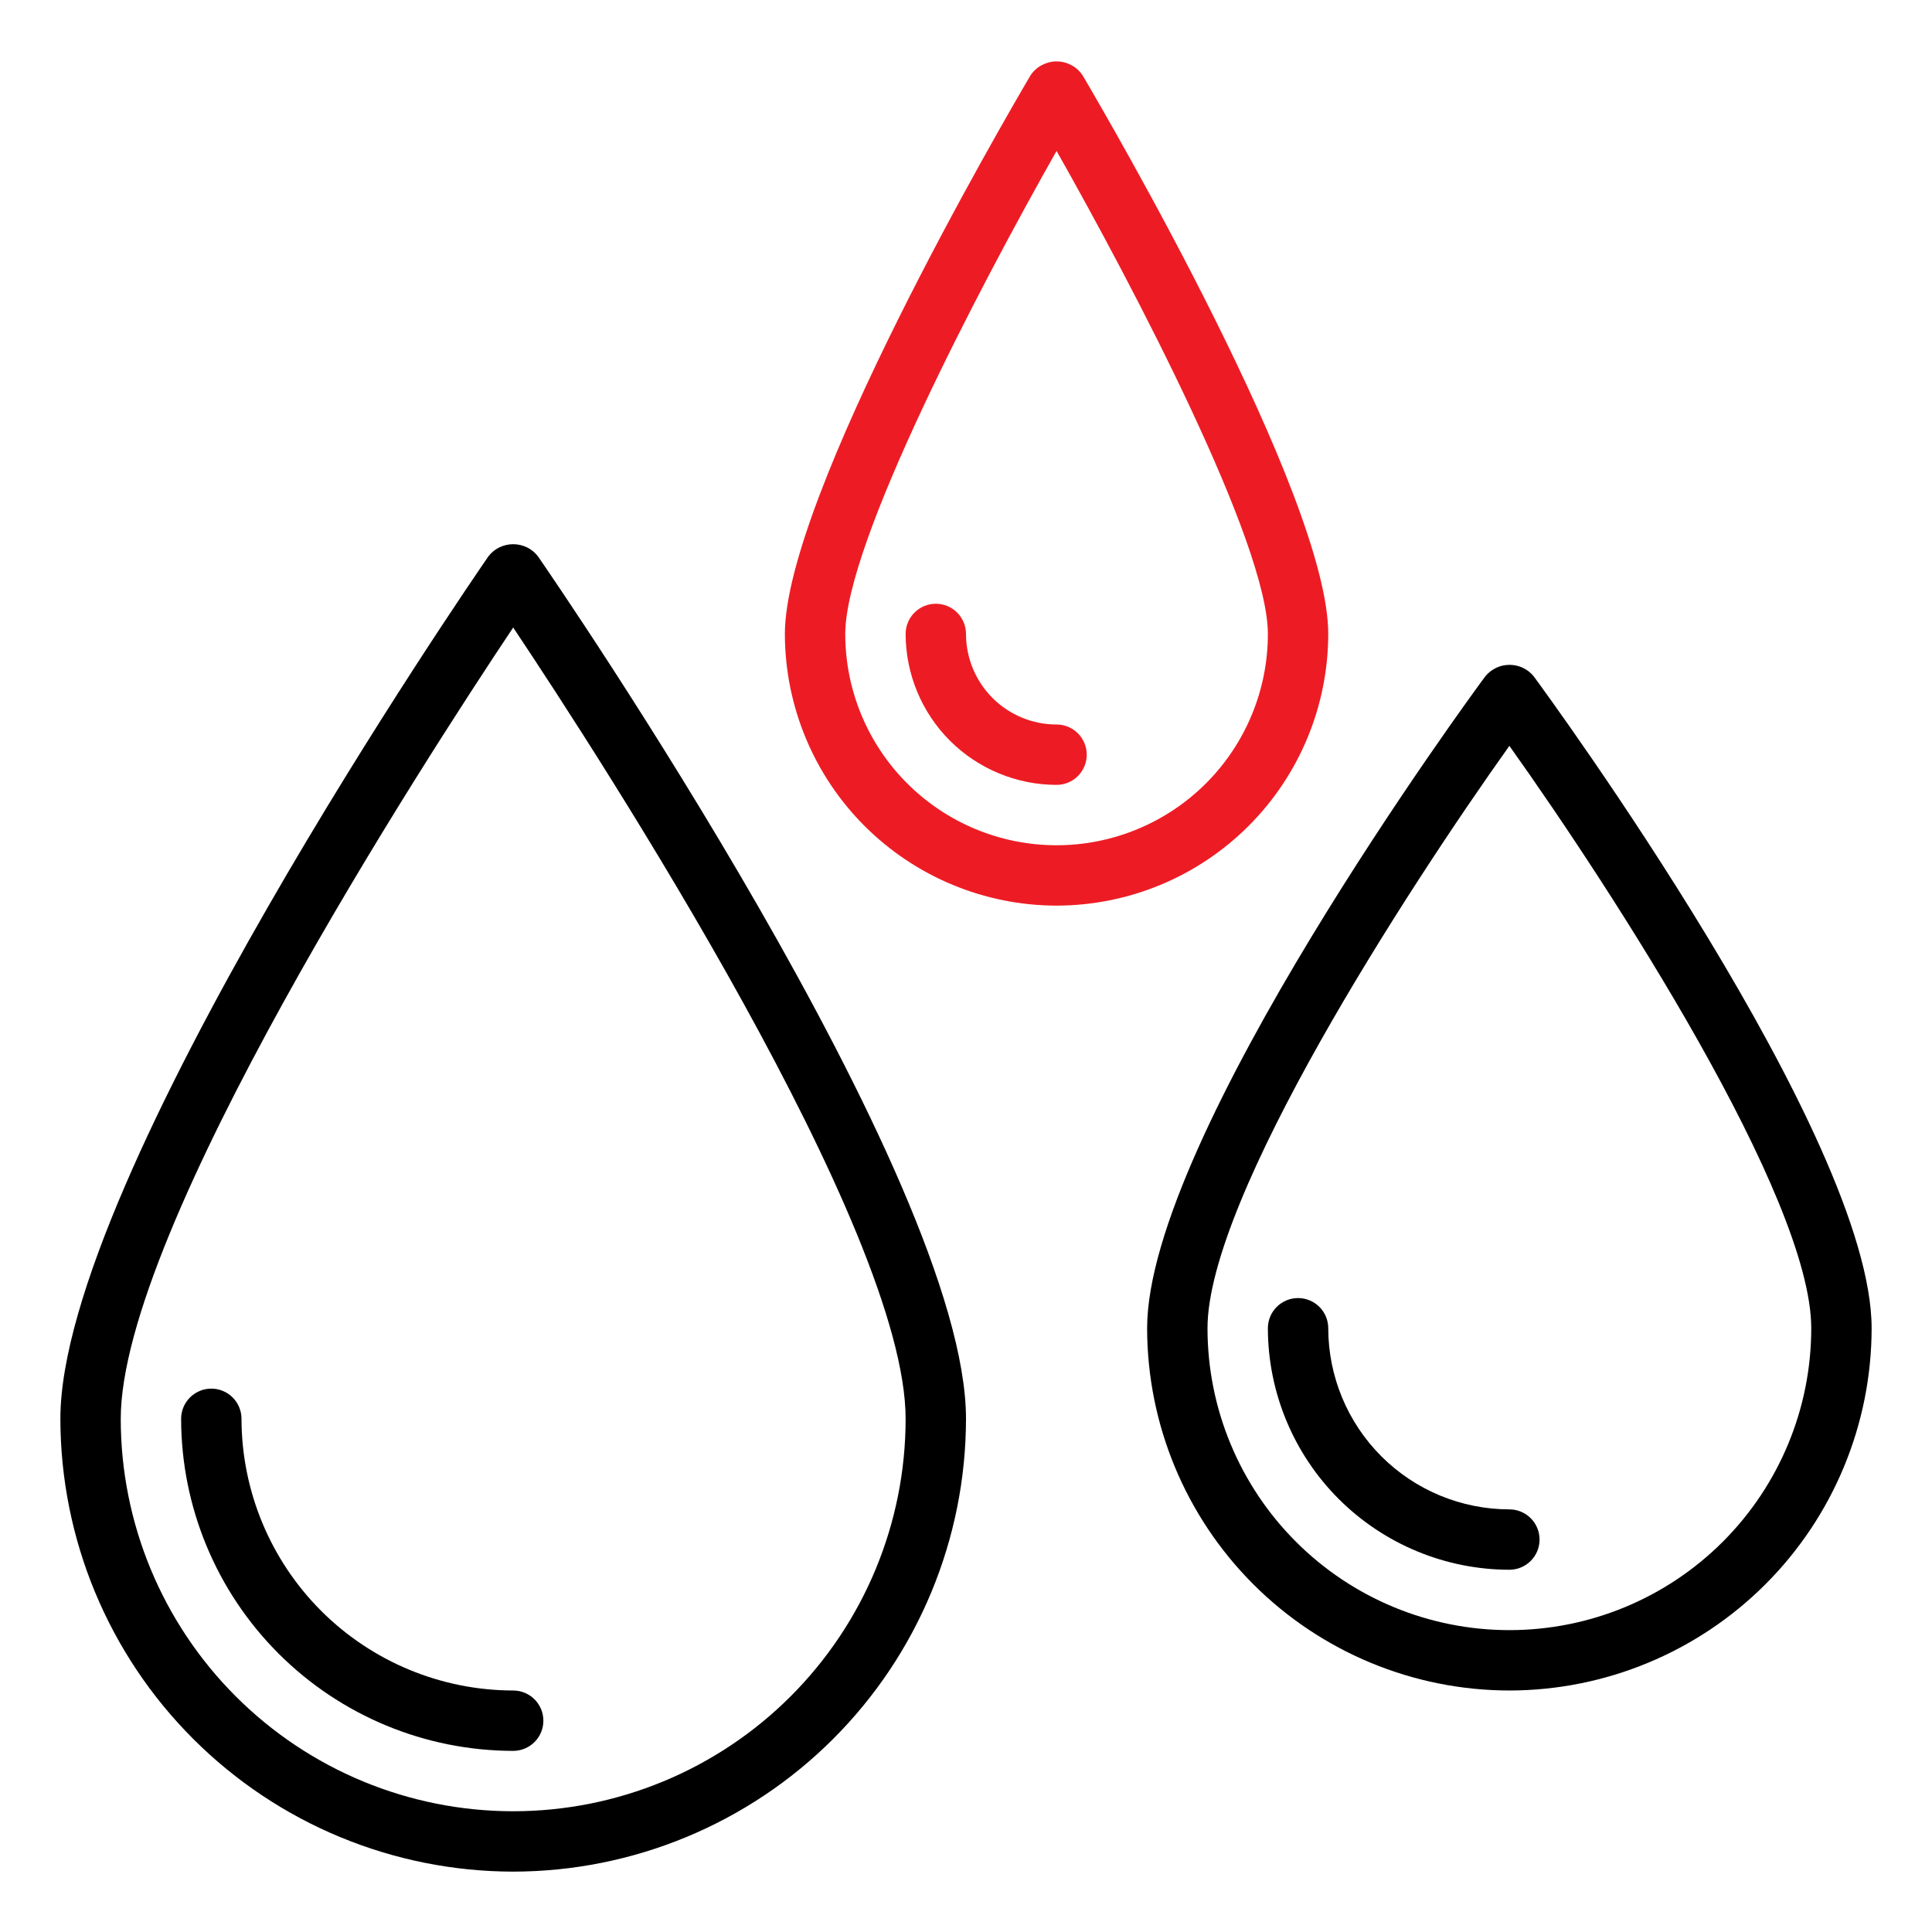
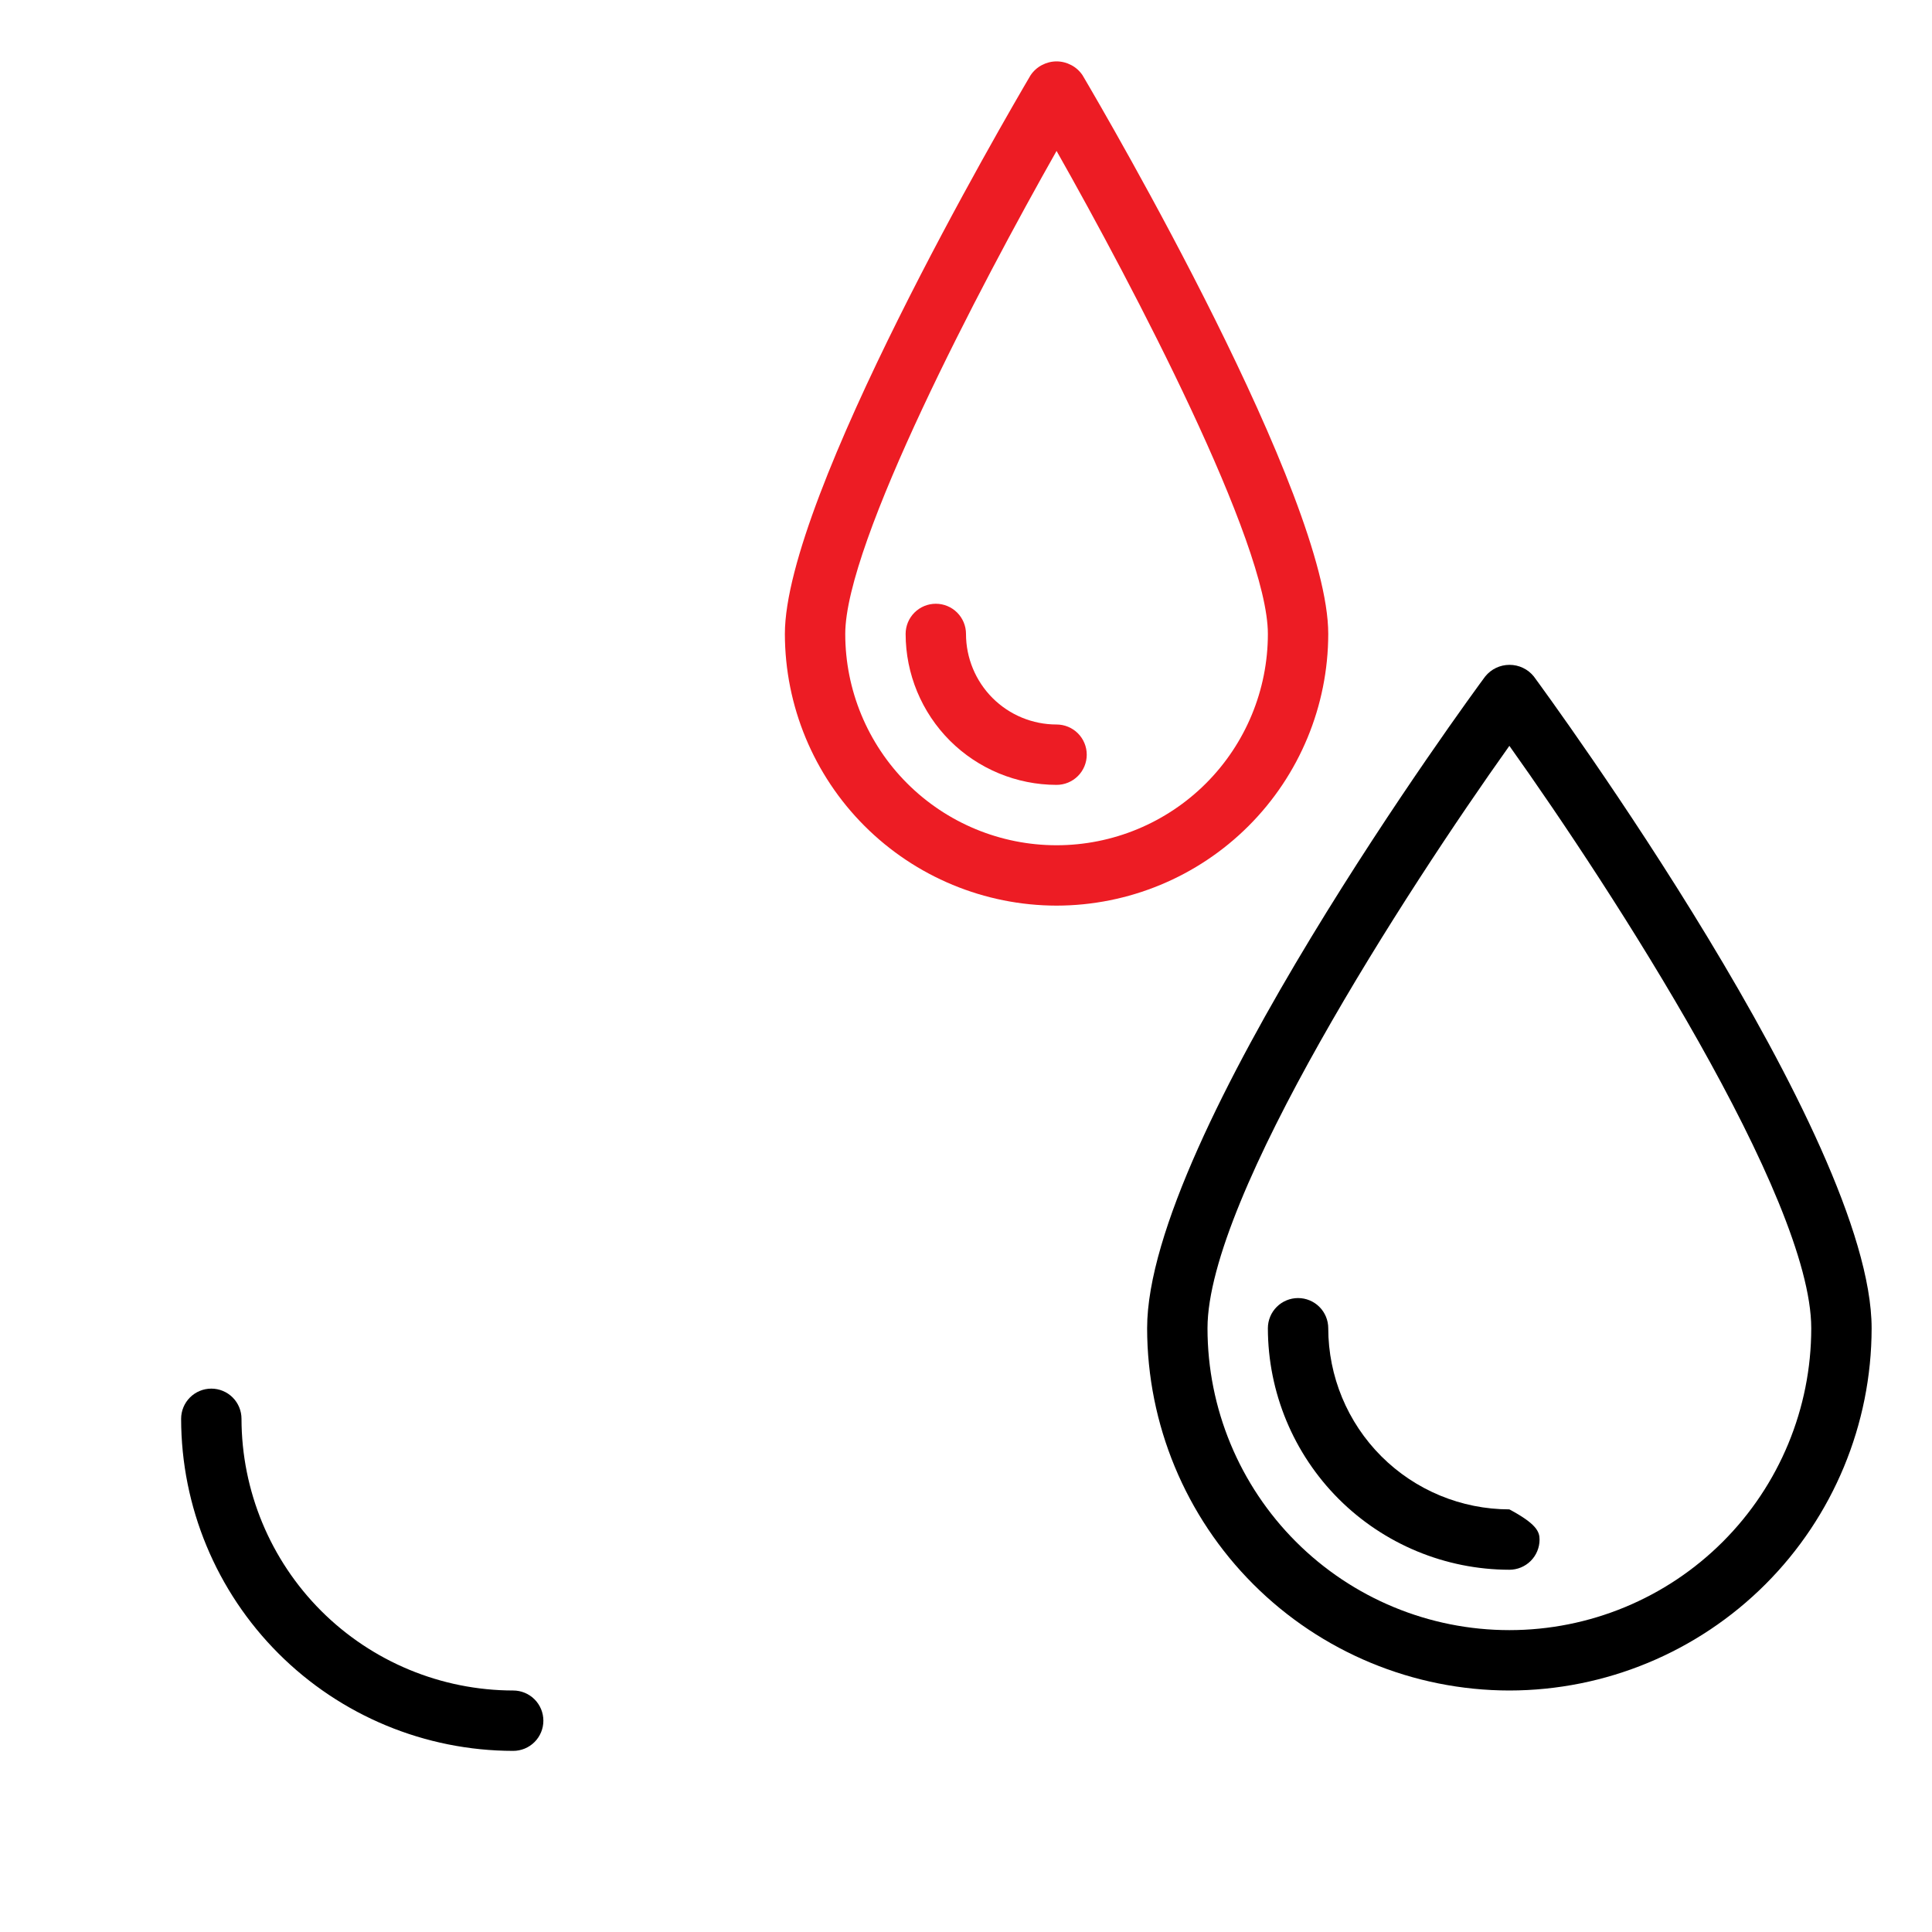
<svg xmlns="http://www.w3.org/2000/svg" width="40" height="40" viewBox="0 0 40 40" fill="none">
-   <path d="M10.625 38.75C8.139 38.747 5.757 37.759 3.999 36.001C2.241 34.243 1.253 31.861 1.25 29.375C1.25 24.405 9.75 12.044 10.111 11.52C10.171 11.441 10.249 11.377 10.338 11.333C10.428 11.29 10.526 11.267 10.625 11.267C10.724 11.267 10.822 11.29 10.912 11.333C11.001 11.377 11.079 11.441 11.139 11.52C11.5 12.044 20 24.405 20 29.375C19.997 31.861 19.009 34.243 17.251 36.001C15.493 37.759 13.111 38.747 10.625 38.75ZM10.625 12.992C8.764 15.778 2.5 25.453 2.5 29.375C2.5 31.53 3.356 33.596 4.88 35.12C6.403 36.644 8.47 37.5 10.625 37.5C12.78 37.5 14.847 36.644 16.37 35.12C17.894 33.596 18.75 31.53 18.75 29.375C18.75 25.453 12.486 15.778 10.625 12.992Z" fill="black" />
  <path d="M10.625 36.25C8.802 36.248 7.055 35.523 5.766 34.234C4.477 32.945 3.752 31.198 3.75 29.375C3.75 29.209 3.816 29.05 3.933 28.933C4.05 28.816 4.209 28.75 4.375 28.75C4.541 28.75 4.7 28.816 4.817 28.933C4.934 29.05 5 29.209 5 29.375C5.002 30.866 5.595 32.296 6.649 33.351C7.704 34.405 9.134 34.998 10.625 35C10.791 35 10.95 35.066 11.067 35.183C11.184 35.3 11.25 35.459 11.25 35.625C11.25 35.791 11.184 35.95 11.067 36.067C10.95 36.184 10.791 36.25 10.625 36.25Z" fill="black" />
  <path d="M21.875 18.75C20.384 18.748 18.954 18.155 17.899 17.1C16.845 16.046 16.252 14.616 16.25 13.125C16.25 10.275 20.816 2.442 21.337 1.558C21.396 1.47 21.476 1.397 21.57 1.348C21.664 1.298 21.769 1.271 21.875 1.271C21.981 1.271 22.086 1.298 22.18 1.348C22.274 1.397 22.354 1.47 22.413 1.558C22.934 2.442 27.5 10.275 27.5 13.125C27.498 14.616 26.905 16.046 25.851 17.1C24.796 18.155 23.366 18.748 21.875 18.75ZM21.875 3.125C20.291 5.922 17.5 11.239 17.5 13.125C17.5 14.285 17.961 15.398 18.781 16.218C19.602 17.039 20.715 17.5 21.875 17.5C23.035 17.5 24.148 17.039 24.969 16.218C25.789 15.398 26.25 14.285 26.25 13.125C26.25 11.24 23.459 5.923 21.875 3.125Z" fill="#ED1C24" />
  <path d="M21.875 16.25C21.047 16.249 20.252 15.919 19.666 15.334C19.081 14.748 18.751 13.954 18.75 13.125C18.75 12.959 18.816 12.8 18.933 12.683C19.05 12.566 19.209 12.5 19.375 12.5C19.541 12.5 19.7 12.566 19.817 12.683C19.934 12.8 20 12.959 20 13.125C20 13.622 20.198 14.099 20.549 14.451C20.901 14.803 21.378 15 21.875 15C22.041 15 22.2 15.066 22.317 15.183C22.434 15.3 22.5 15.459 22.5 15.625C22.5 15.791 22.434 15.95 22.317 16.067C22.2 16.184 22.041 16.25 21.875 16.25Z" fill="#ED1C24" />
  <path d="M31.25 35C29.262 34.998 27.355 34.207 25.949 32.801C24.543 31.395 23.752 29.489 23.75 27.5C23.75 23.543 30.461 14.392 30.75 14.005C30.811 13.93 30.887 13.869 30.974 13.828C31.061 13.786 31.157 13.765 31.253 13.765C31.35 13.765 31.445 13.786 31.532 13.828C31.619 13.869 31.695 13.93 31.756 14.005C32.039 14.392 38.75 23.543 38.75 27.5C38.748 29.489 37.957 31.395 36.551 32.801C35.145 34.207 33.239 34.998 31.25 35ZM31.25 15.442C29.125 18.426 25 24.79 25 27.5C25 29.158 25.659 30.747 26.831 31.92C28.003 33.092 29.592 33.75 31.25 33.75C32.908 33.75 34.497 33.092 35.669 31.92C36.842 30.747 37.5 29.158 37.5 27.5C37.5 24.789 33.375 18.426 31.25 15.442Z" fill="black" />
-   <path d="M31.25 32.5C29.924 32.498 28.654 31.971 27.716 31.034C26.779 30.096 26.252 28.826 26.25 27.5C26.25 27.334 26.316 27.175 26.433 27.058C26.55 26.941 26.709 26.875 26.875 26.875C27.041 26.875 27.2 26.941 27.317 27.058C27.434 27.175 27.5 27.334 27.5 27.5C27.501 28.494 27.896 29.448 28.599 30.151C29.302 30.854 30.256 31.249 31.25 31.25C31.416 31.25 31.575 31.316 31.692 31.433C31.809 31.55 31.875 31.709 31.875 31.875C31.875 32.041 31.809 32.2 31.692 32.317C31.575 32.434 31.416 32.5 31.25 32.5Z" fill="black" />
+   <path d="M31.25 32.5C29.924 32.498 28.654 31.971 27.716 31.034C26.779 30.096 26.252 28.826 26.25 27.5C26.25 27.334 26.316 27.175 26.433 27.058C26.55 26.941 26.709 26.875 26.875 26.875C27.041 26.875 27.2 26.941 27.317 27.058C27.434 27.175 27.5 27.334 27.5 27.5C27.501 28.494 27.896 29.448 28.599 30.151C29.302 30.854 30.256 31.249 31.25 31.25C31.809 31.55 31.875 31.709 31.875 31.875C31.875 32.041 31.809 32.2 31.692 32.317C31.575 32.434 31.416 32.5 31.25 32.5Z" fill="black" />
</svg>